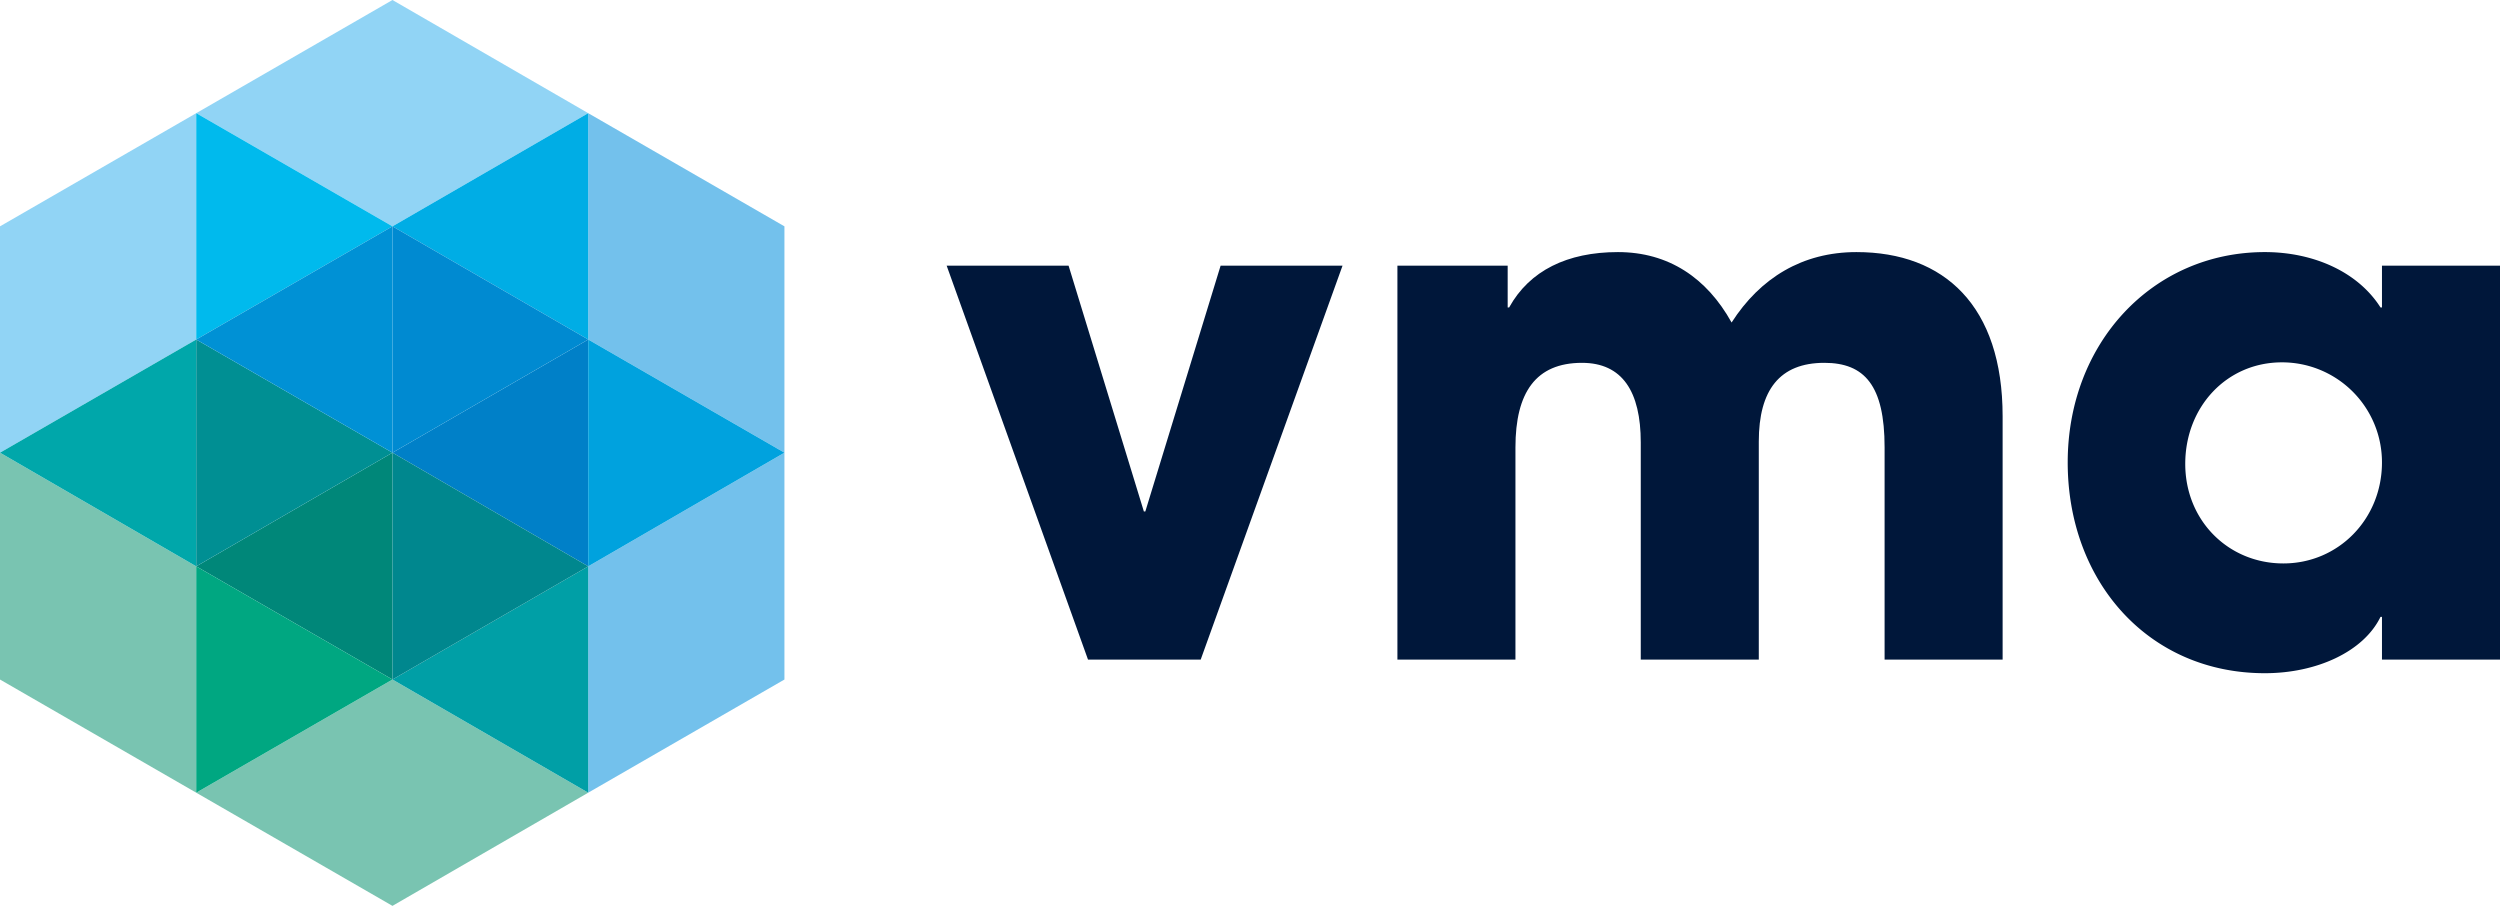
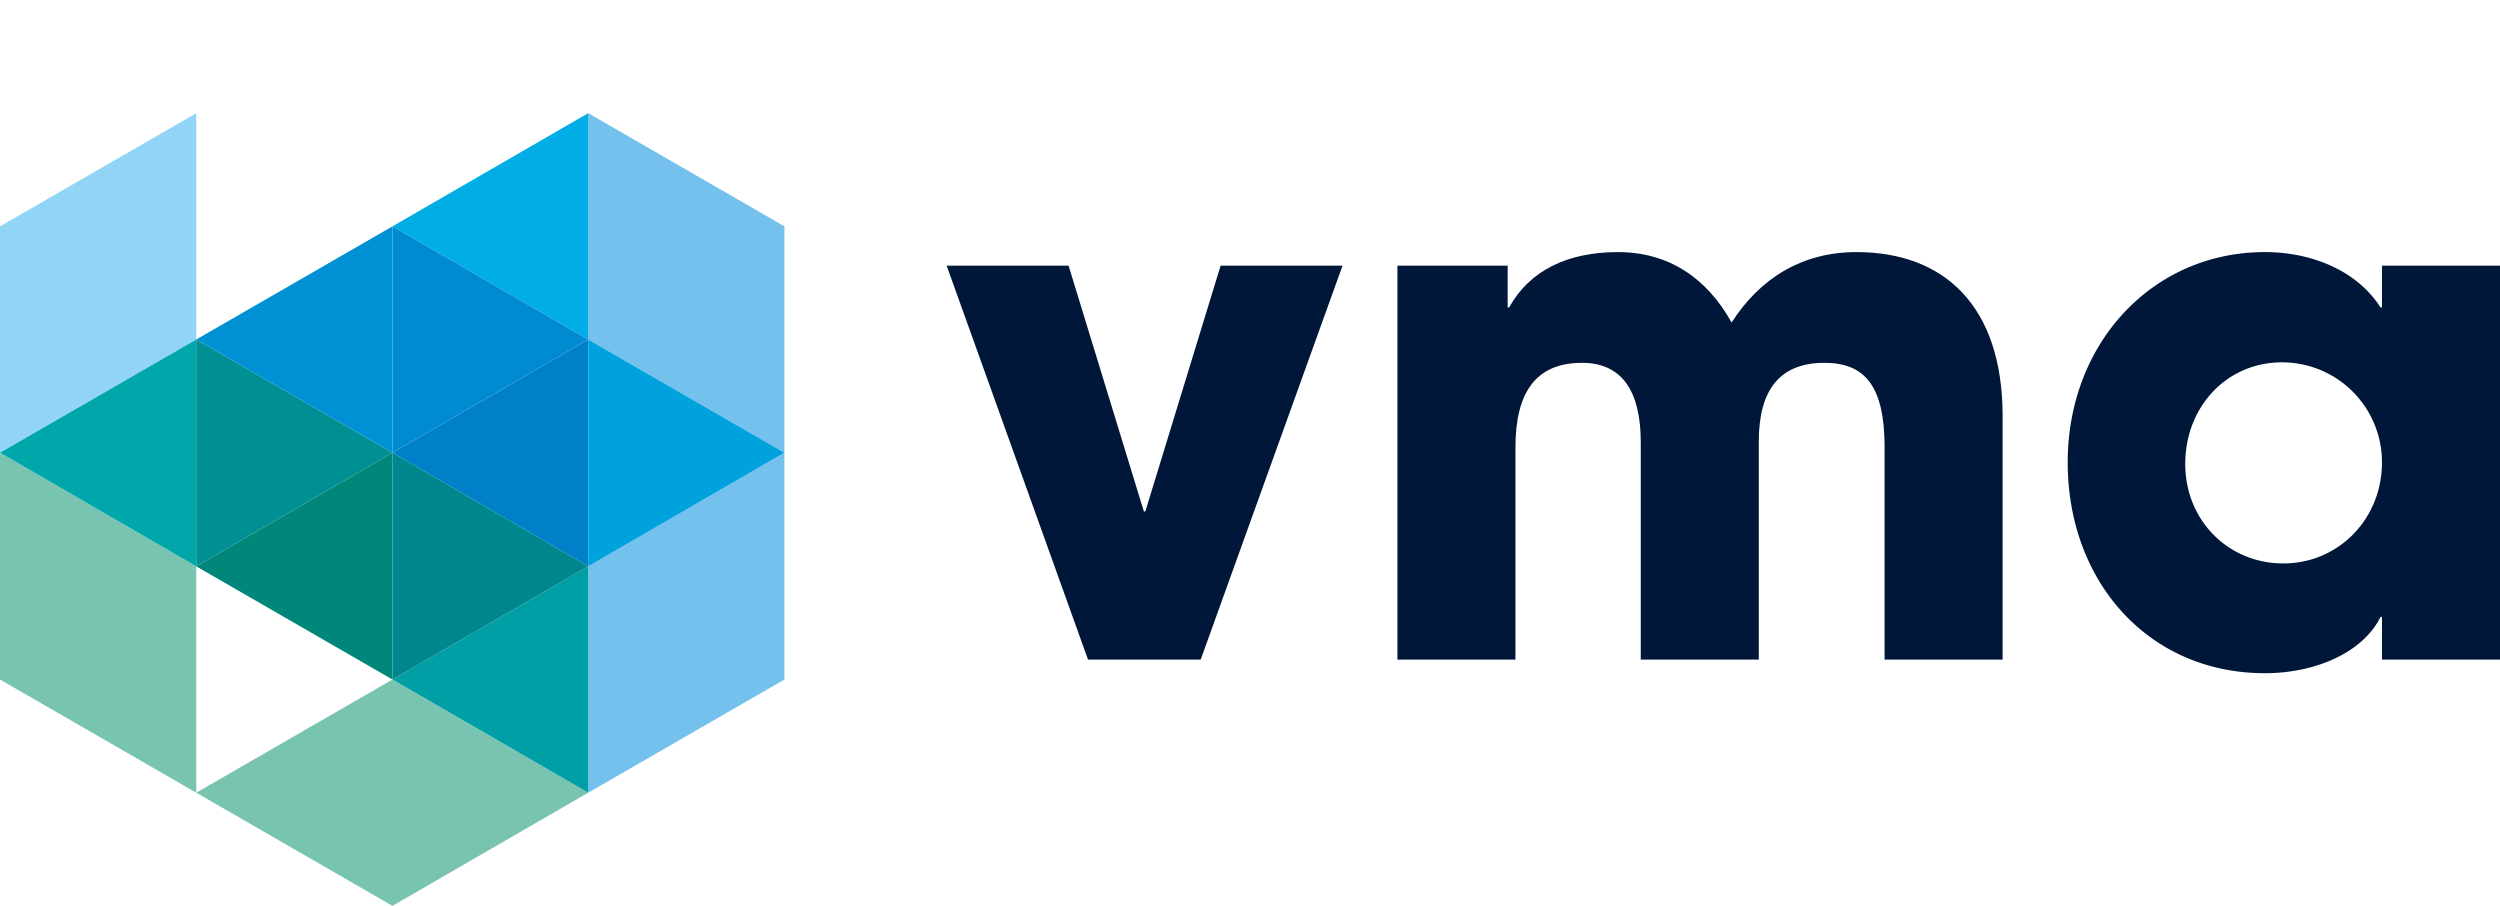
<svg xmlns="http://www.w3.org/2000/svg" viewBox="0 0 514.7 186.5">
  <g data-name="Group 193" fill="#00173a">
    <path data-name="Path 113" d="M224 135.8l-29.1-81.1H220l15.5 50.6h.3l15.5-50.6h25.1l-29.2 81.1z" />
    <path data-name="Path 114" d="M388 135.8V92.1c0-12.7-4.1-17.4-12.4-17.4-9.2 0-13.5 5.6-13.5 16.2v44.9h-24.3V91.1c0-10.5-3.8-16.4-12.1-16.4-9.5 0-13.7 6.1-13.7 17.4v43.7h-24.3V54.7h22.7v8.6h.3c4.2-7.6 12-11.4 22.4-11.4s18.3 5.3 23.4 14.5c5.9-9.2 14.6-14.5 25.7-14.5 18.1 0 30.1 11.1 30.1 33.8v50.1z" />
    <path data-name="Path 115" d="M490.4 135.8V127h-.3c-3.5 7.2-13.2 11.6-23.8 11.6-24 0-40.6-18.9-40.6-43.4s17.4-43.3 40.6-43.3c9.9 0 19.1 4 23.8 11.4h.3v-8.6h24.3v81.1zm0-40.6a20.571 20.571 0 00-20.6-20.6c-11.4 0-19.9 9.2-19.9 20.9s8.9 20.5 20.2 20.5 20.3-9.1 20.3-20.8z" />
  </g>
  <g data-name="Group 194">
-     <path data-name="Path 116" d="M80.8 0L40.4 23.3l40.4 23.3 40.3-23.3z" fill="#91d4f5" />
    <path data-name="Path 117" d="M0 46.6v46.6l40.4-23.3V23.3z" fill="#91d4f5" />
    <path data-name="Path 118" d="M0 93.2v46.7l40.4 23.3v-46.6z" fill="#79c4b1" />
    <path data-name="Path 119" d="M80.8 93.2v46.7l-40.4-23.3z" fill="#008779" />
    <path data-name="Path 120" d="M80.8 139.9l-40.4 23.3 40.4 23.3 40.3-23.3z" fill="#79c4b1" />
    <path data-name="Path 121" d="M121.1 116.6v46.6l40.4-23.3V93.2z" fill="#73c1ec" />
    <path data-name="Path 122" d="M121.1 69.9v46.7L80.8 93.2z" fill="#0080c8" />
    <path data-name="Path 123" d="M121.1 23.3v46.6l40.4 23.3V46.6z" fill="#73c1ec" />
    <path data-name="Path 124" d="M121.1 116.6v46.6l-40.3-23.3z" fill="#009fa6" />
    <path data-name="Path 125" d="M121.1 23.3v46.6L80.8 46.6z" fill="#00ade5" />
    <path data-name="Path 126" d="M161.5 93.2l-40.4 23.4V69.9z" fill="#00a2de" />
    <path data-name="Path 127" d="M121.1 69.9L80.8 93.2V46.6z" fill="#008ad1" />
    <path data-name="Path 128" d="M121.1 116.6l-40.3 23.3V93.2z" fill="#00878e" />
-     <path data-name="Path 129" d="M80.8 46.6L40.4 69.9V23.3z" fill="#00baed" />
    <path data-name="Path 130" d="M40.4 69.9v46.7L0 93.2z" fill="#00a7aa" />
    <path data-name="Path 131" d="M80.8 93.2l-40.4 23.4V69.9z" fill="#008f93" />
-     <path data-name="Path 132" d="M80.8 139.9l-40.4 23.3v-46.6z" fill="#00a781" />
+     <path data-name="Path 132" d="M80.8 139.9v-46.6z" fill="#00a781" />
    <path data-name="Path 133" d="M80.8 46.6v46.6L40.4 69.9z" fill="#0091d5" />
  </g>
</svg>